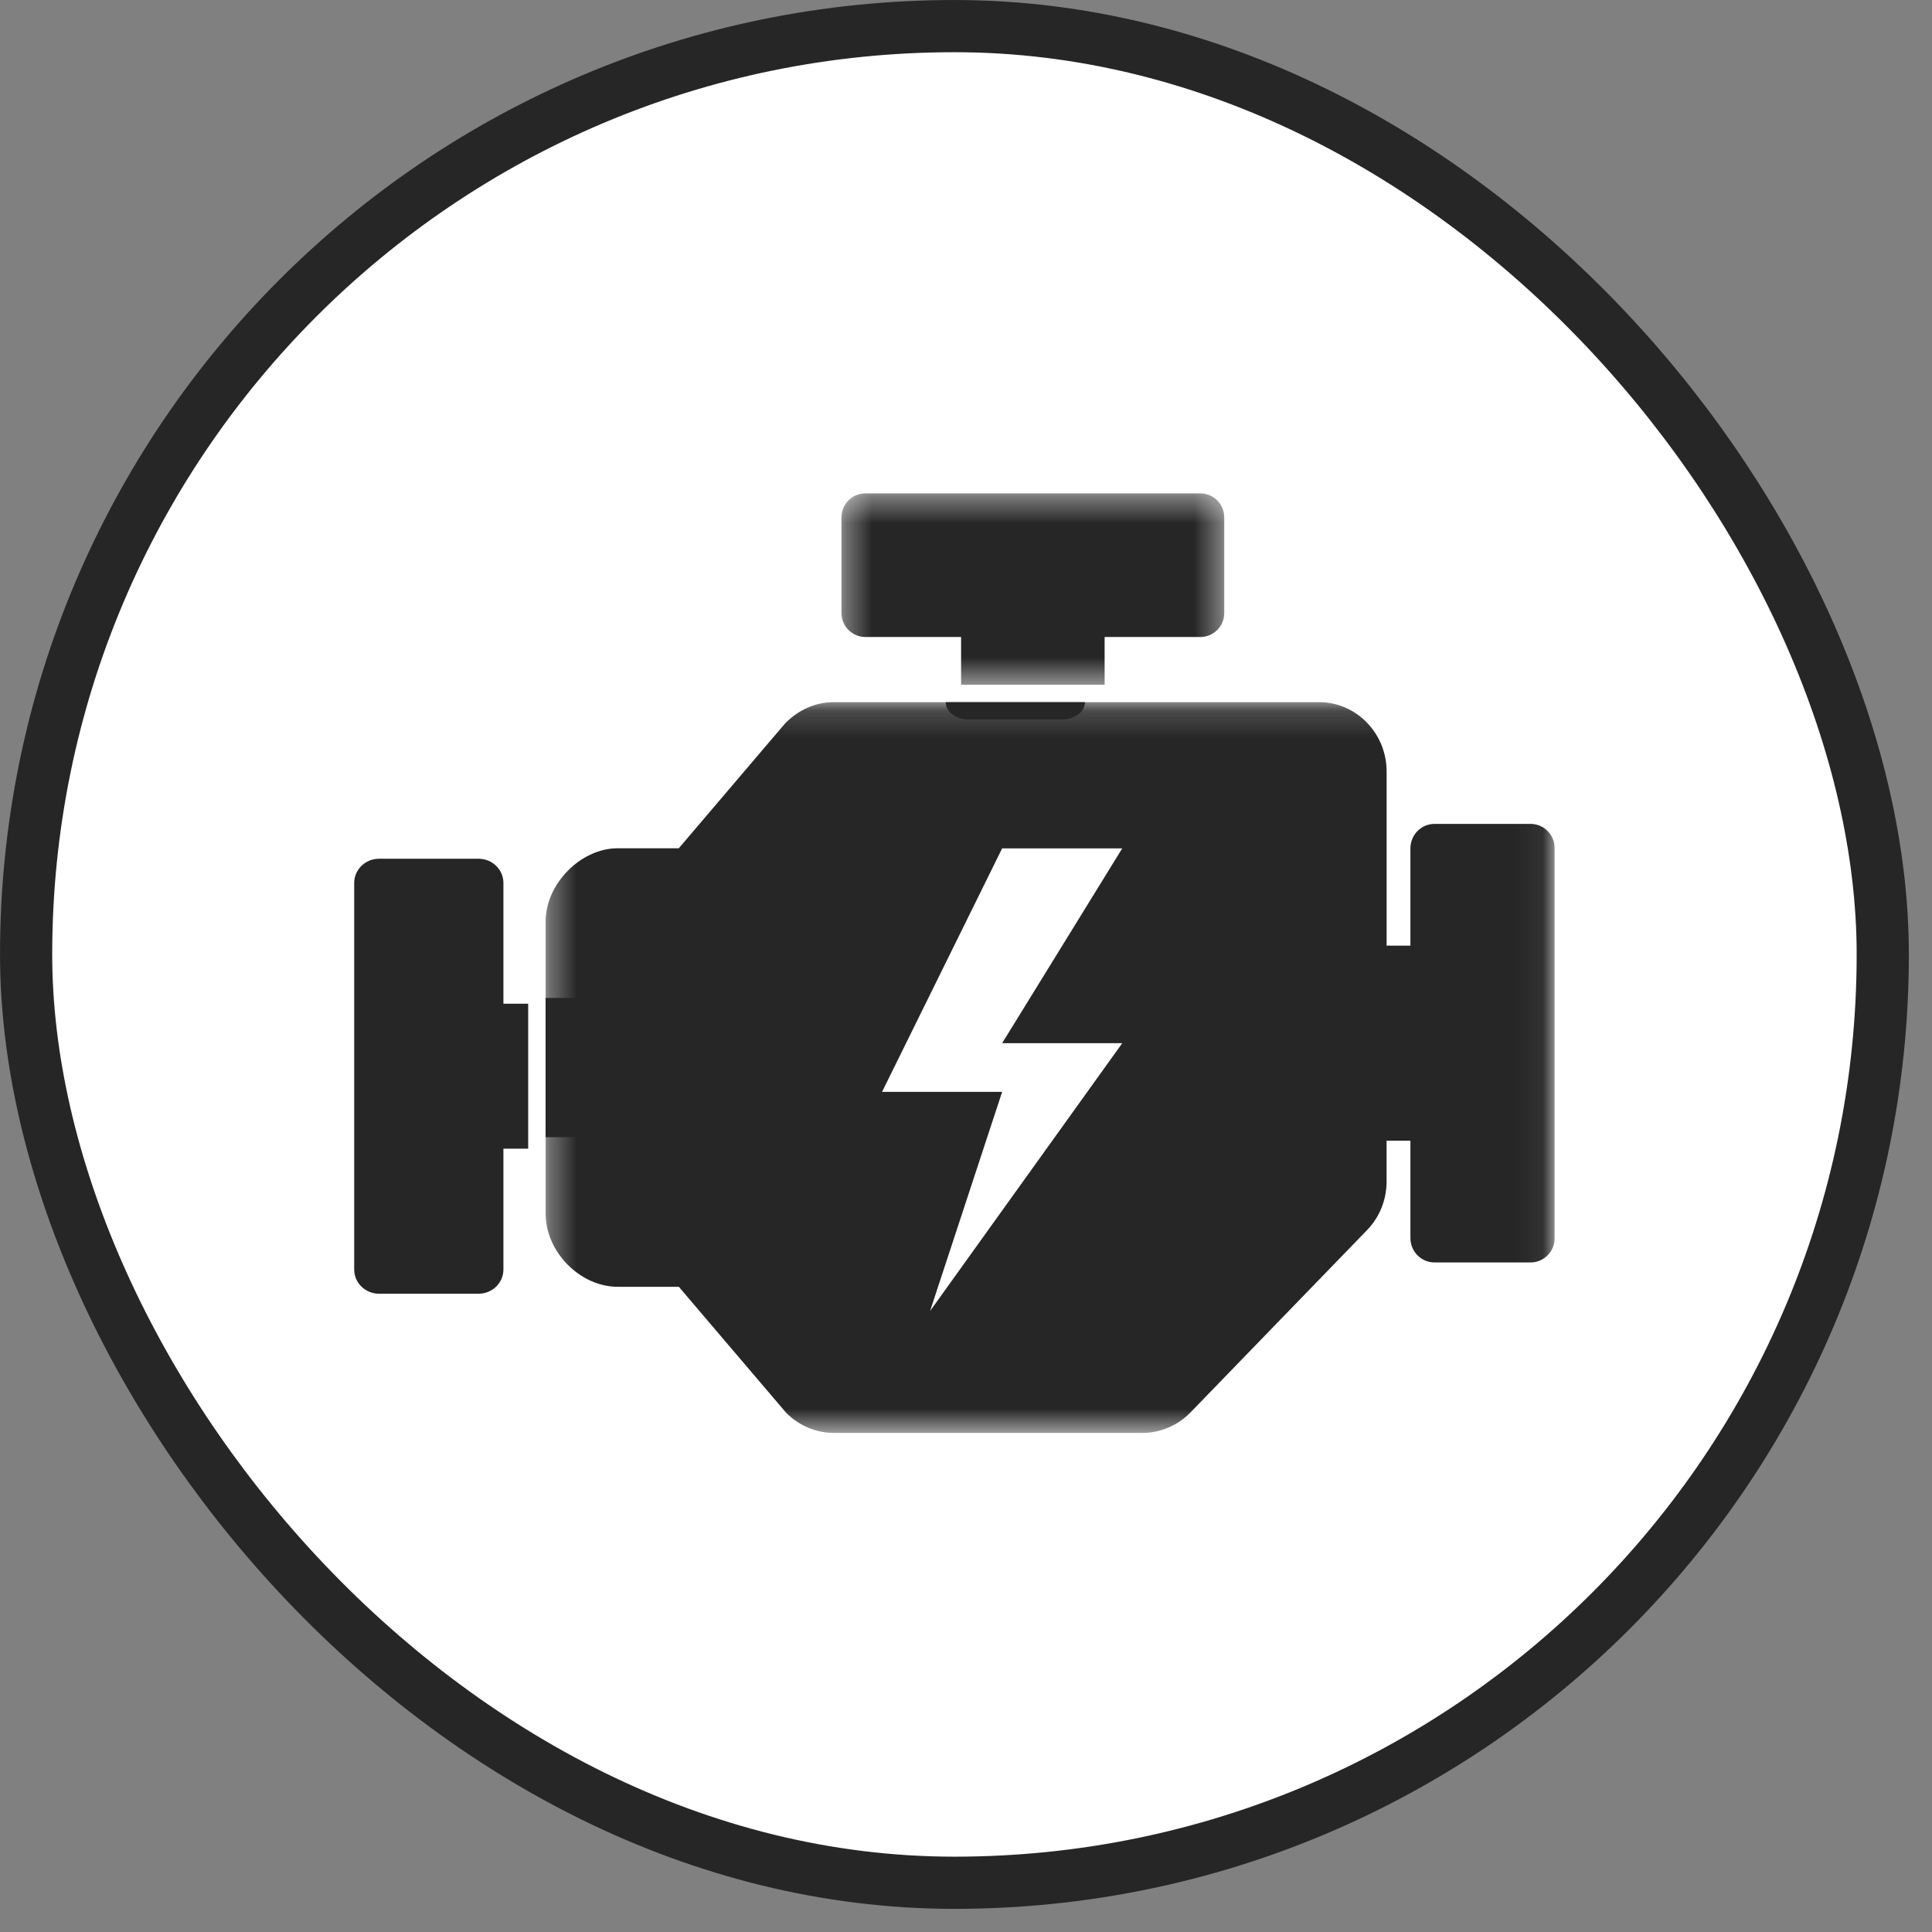
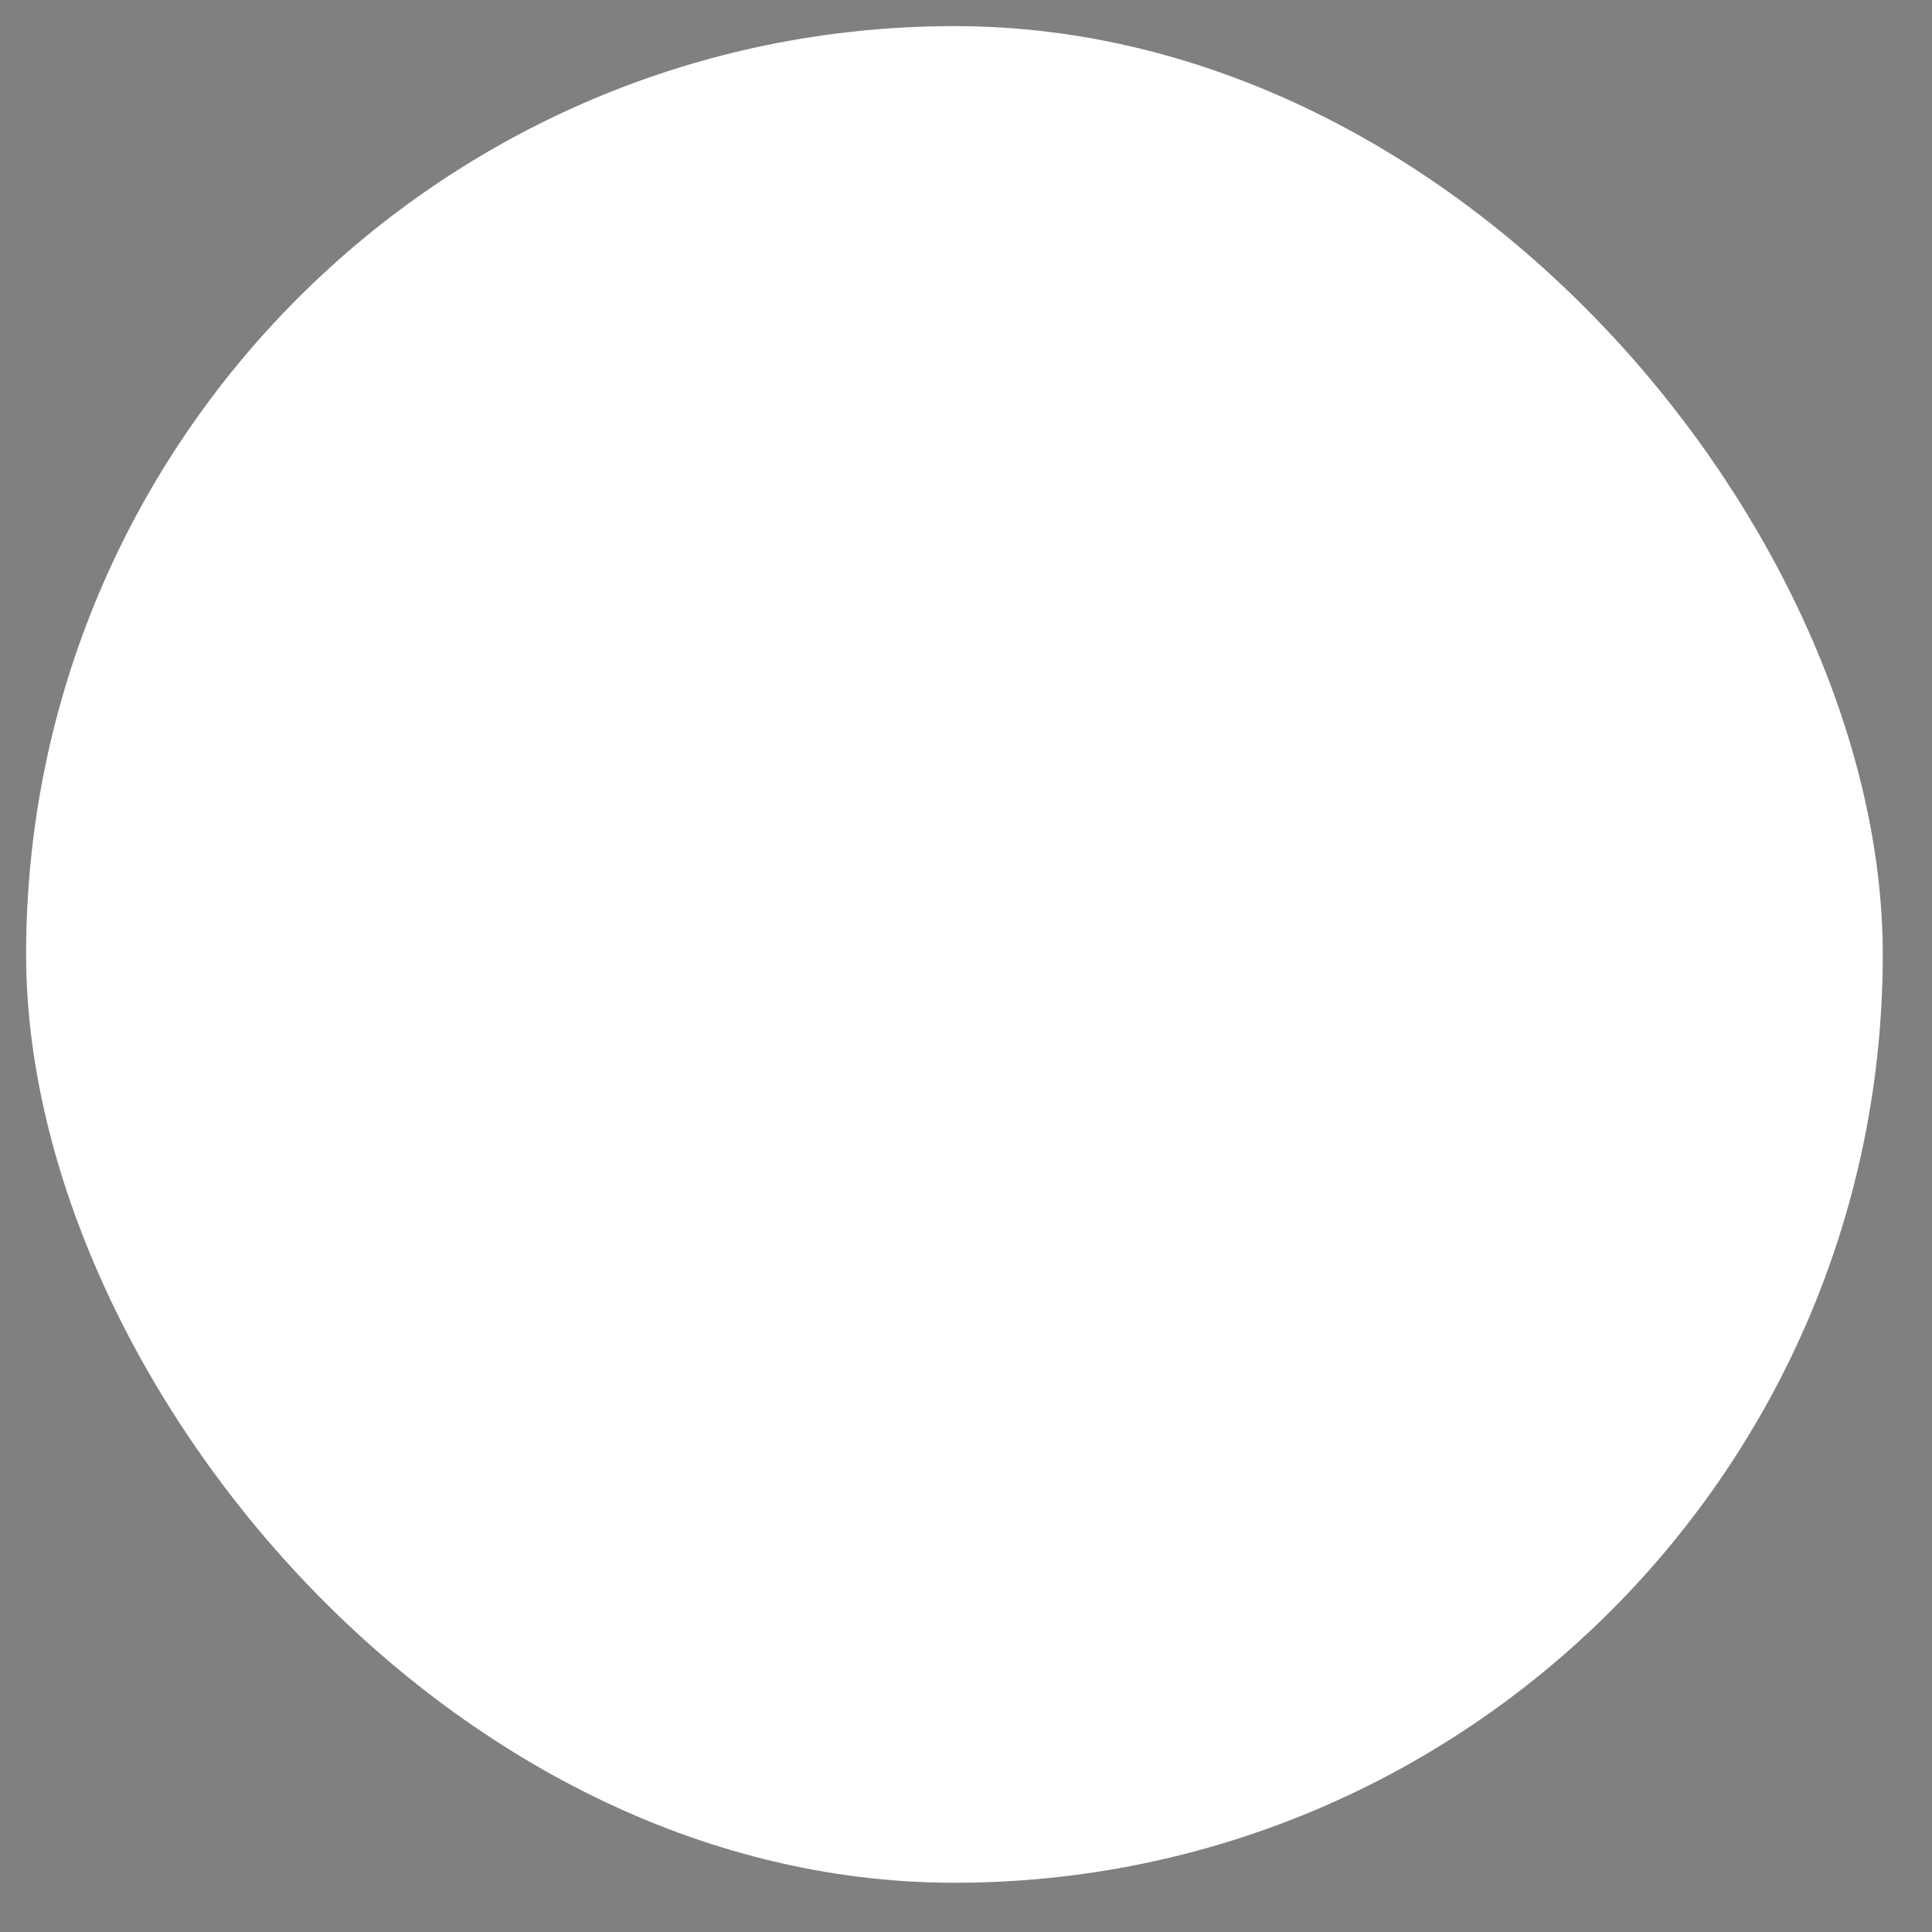
<svg xmlns="http://www.w3.org/2000/svg" width="72" height="72" viewBox="0 0 72 72" fill="none">
  <rect x="0" y="0" width="72" height="72" fill="#808080" stroke="none" />
  <rect x="0.973" y="0.973" width="69.192" height="69.192" rx="34.596" fill="white" />
-   <rect x="0.973" y="0.973" width="69.192" height="69.192" rx="34.596" stroke="#262626" stroke-width="1.945" />
  <g clip-path="url(#clip0_2077_3611)">
    <mask id="mask0_2077_3611" style="mask-type:luminance" maskUnits="userSpaceOnUse" x="20" y="26" width="38" height="28">
-       <path d="M20.334 26.167H57.94V53.4H20.334V26.167Z" fill="white" />
-     </mask>
+       </mask>
    <g mask="url(#mask0_2077_3611)">
-       <path d="M57.041 30.704H53.461C52.964 30.704 52.562 31.113 52.562 31.616V35.242H51.675V28.751C51.675 27.326 50.545 26.167 49.156 26.167H31.071C30.403 26.167 29.751 26.447 29.245 26.975L25.297 31.612H23.023C21.641 31.612 20.334 32.937 20.334 34.338V45.228C20.334 46.655 21.616 47.955 23.023 47.955H25.298L29.286 52.637C29.754 53.121 30.405 53.4 31.072 53.4H42.58C43.247 53.4 43.898 53.121 44.366 52.637L50.939 45.85C51.413 45.364 51.674 44.716 51.674 44.027V42.51H52.562V46.136C52.562 46.64 52.963 47.047 53.461 47.047H57.041C57.538 47.047 57.94 46.64 57.94 46.136V31.616C57.94 31.113 57.538 30.704 57.041 30.704ZM41.823 38.876L34.661 48.858L37.347 40.691H32.871L37.347 31.616H41.823L37.347 38.876H41.823Z" fill="#262626" />
-     </g>
-     <path d="M19.684 37.406H18.761V32.904C18.761 32.406 18.346 32.003 17.834 32.003H14.127C13.615 32.003 13.2 32.406 13.2 32.904V47.312C13.2 47.81 13.615 48.213 14.127 48.213H17.834C18.346 48.213 18.761 47.81 18.761 47.312V42.809H19.684V37.406Z" fill="#262626" />
+       </g>
    <path d="M21.307 42.378C21.843 42.378 22.278 41.991 22.278 41.513V38.055C22.278 37.577 21.843 37.19 21.307 37.19H20.332V42.378H21.307Z" fill="#262626" />
    <path d="M35.245 26.17C35.245 26.526 35.632 26.815 36.11 26.815H39.568C40.046 26.815 40.432 26.526 40.432 26.17V26.167H35.245V26.17Z" fill="#262626" />
    <mask id="mask1_2077_3611" style="mask-type:luminance" maskUnits="userSpaceOnUse" x="31" y="18" width="15" height="8">
      <path d="M31.359 18.387H45.624V25.519H31.359V18.387Z" fill="white" />
    </mask>
    <g mask="url(#mask1_2077_3611)">
      <path d="M32.251 23.739H35.817V25.519H41.166V23.739H44.733C45.226 23.739 45.624 23.339 45.624 22.847V19.279C45.624 18.786 45.226 18.387 44.733 18.387H32.251C31.759 18.387 31.359 18.786 31.359 19.279V22.847C31.359 23.339 31.759 23.739 32.251 23.739Z" fill="#262626" />
    </g>
  </g>
  <defs>
    <clipPath id="clip0_2077_3611">
-       <rect width="44.739" height="44.739" fill="white" transform="translate(13.199 13.199)" />
-     </clipPath>
+       </clipPath>
  </defs>
</svg>